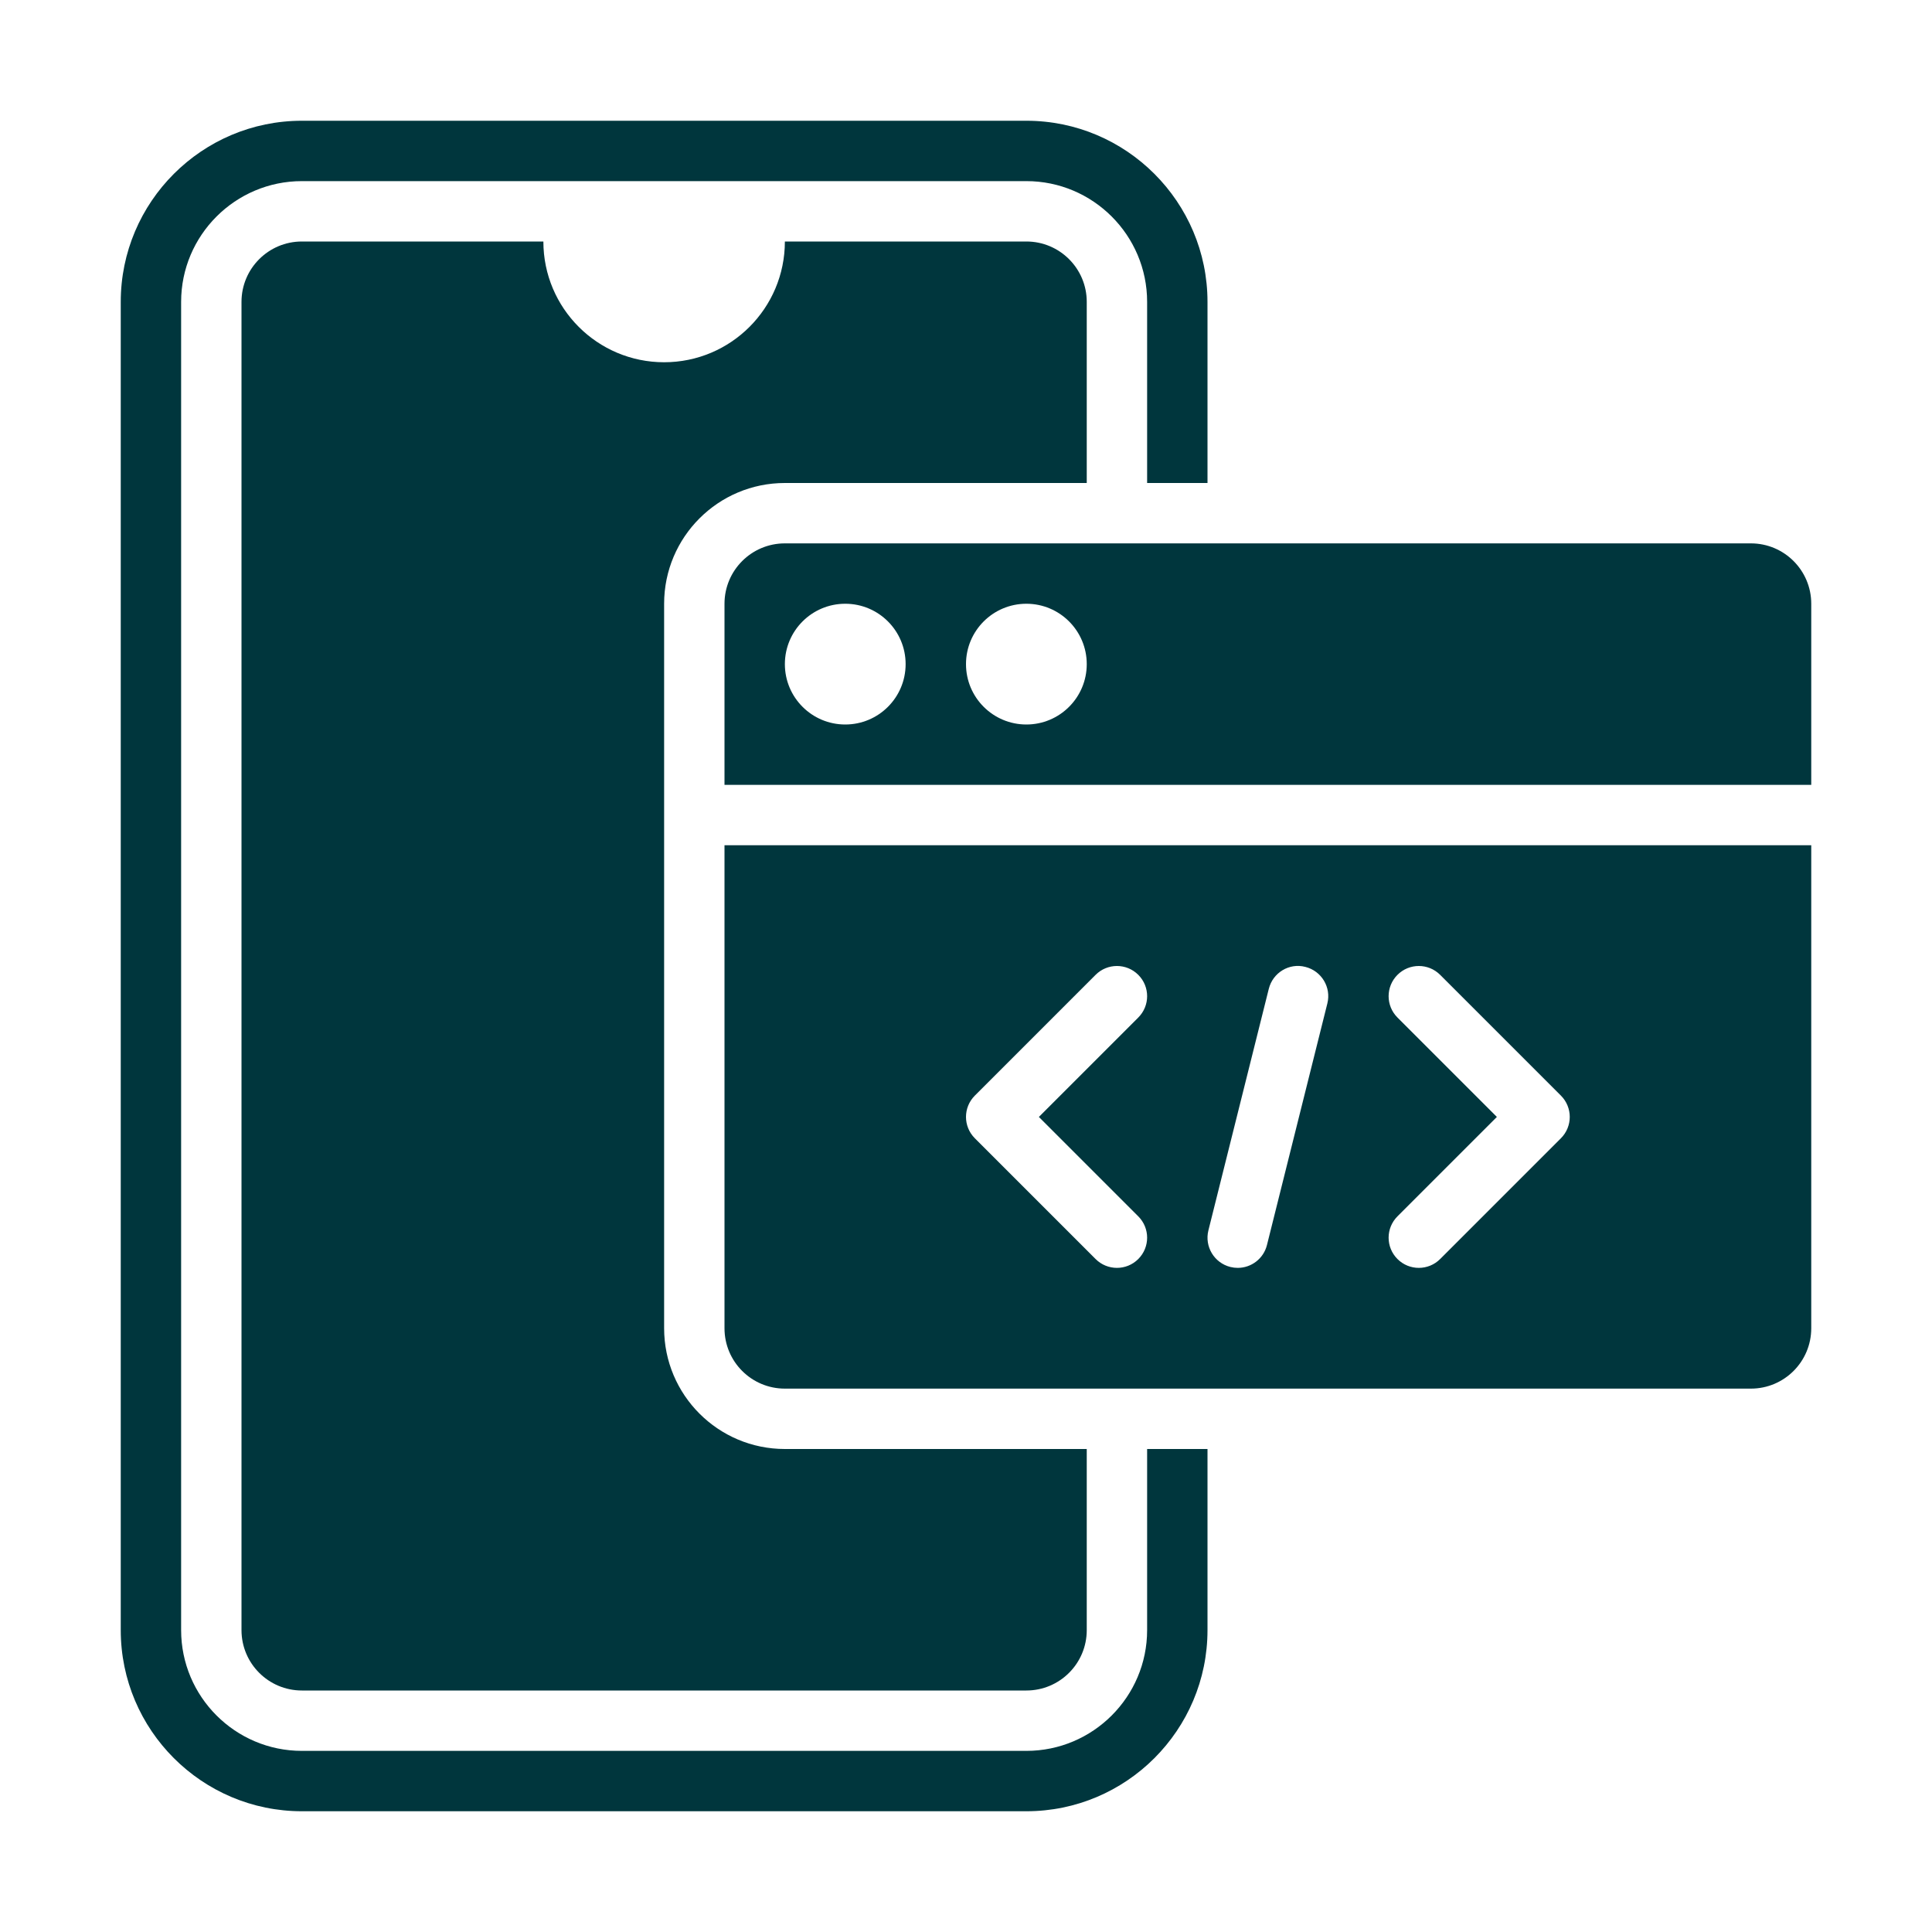
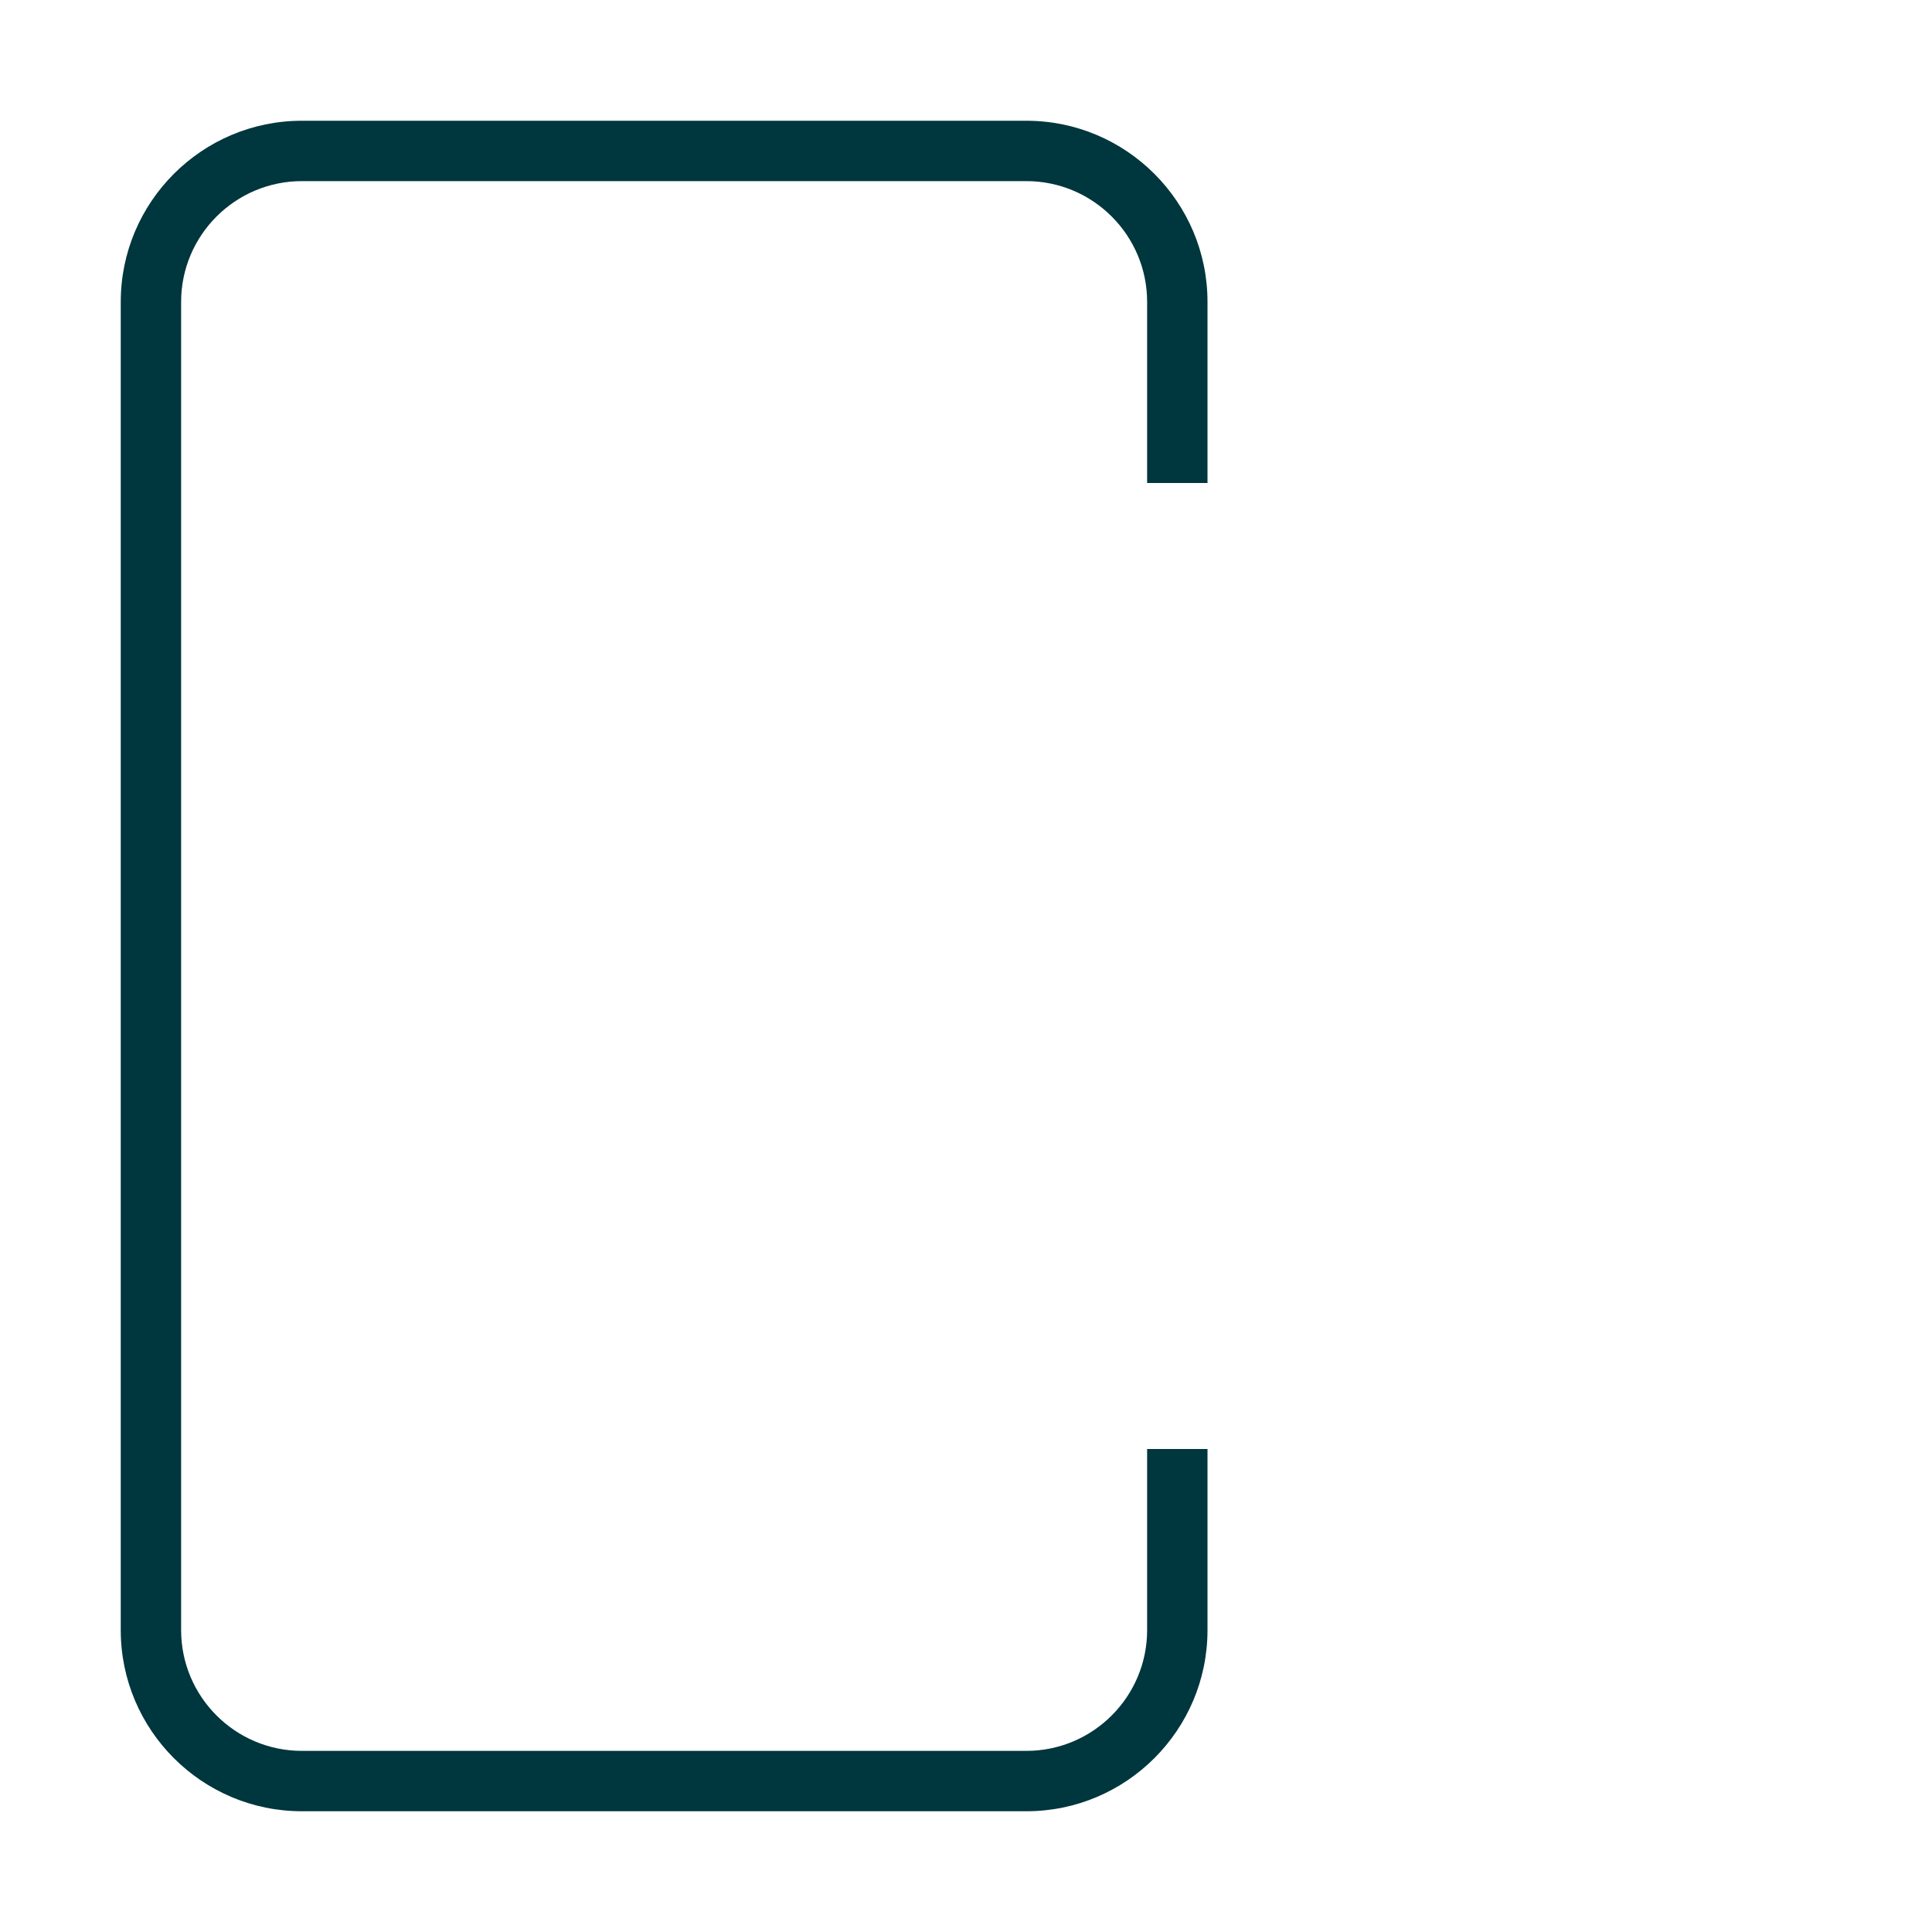
<svg xmlns="http://www.w3.org/2000/svg" width="64" height="64" viewBox="0 0 64 64" fill="none">
-   <path d="M58 18H26C24.895 18 24 18.895 24 20V26H60V20C60 18.895 59.105 18 58 18ZM28 24C26.895 24 26 23.105 26 22C26 20.895 26.895 20 28 20C29.105 20 30 20.895 30 22C30 23.105 29.105 24 28 24ZM34 24C32.895 24 32 23.105 32 22C32 20.895 32.895 20 34 20C35.105 20 36 20.895 36 22C36 23.105 35.105 24 34 24Z" fill="#00363D" />
-   <path d="M24 28V44C24 45.105 24.895 46 26 46H58C59.105 46 60 45.105 60 44V28H24ZM37.707 40.293C38.098 40.684 38.098 41.316 37.707 41.707C37.512 41.902 37.256 42 37 42C36.744 42 36.488 41.902 36.293 41.707L32.293 37.707C31.902 37.316 31.902 36.684 32.293 36.293L36.293 32.293C36.684 31.902 37.316 31.902 37.707 32.293C38.098 32.684 38.098 33.316 37.707 33.707L34.414 37L37.707 40.293ZM43.97 33.242L41.97 41.242C41.857 41.697 41.449 42 41.001 42C40.921 42 40.839 41.99 40.758 41.97C40.222 41.836 39.896 41.293 40.03 40.758L42.03 32.758C42.163 32.221 42.707 31.889 43.242 32.03C43.778 32.164 44.105 32.707 43.97 33.242ZM51.707 37.707L47.707 41.707C47.512 41.902 47.256 42 47 42C46.744 42 46.488 41.902 46.293 41.707C45.902 41.316 45.902 40.684 46.293 40.293L49.586 37L46.293 33.707C45.902 33.316 45.902 32.684 46.293 32.293C46.684 31.902 47.316 31.902 47.707 32.293L51.707 36.293C52.098 36.684 52.098 37.316 51.707 37.707Z" fill="#00363D" />
-   <path d="M26 48C23.791 48 22 46.209 22 44V20C22 17.791 23.791 16 26 16H36V10C36 8.895 35.105 8 34 8H26C26 10.209 24.209 12 22 12C19.791 12 18 10.209 18 8H10C8.896 8 8 8.895 8 10V54C8 55.105 8.896 56 10 56H34C35.105 56 36 55.105 36 54V48H26Z" fill="#00363D" />
  <path d="M38 48V54C38 56.206 36.206 58 34 58H10C7.794 58 6 56.206 6 54V10C6 7.794 7.794 6 10 6H34C36.206 6 38 7.794 38 10V16H40V10C40 6.691 37.309 4 34 4H10C6.691 4 4 6.691 4 10V54C4 57.309 6.691 60 10 60H34C37.309 60 40 57.309 40 54V48H38Z" fill="#00363D" />
</svg>